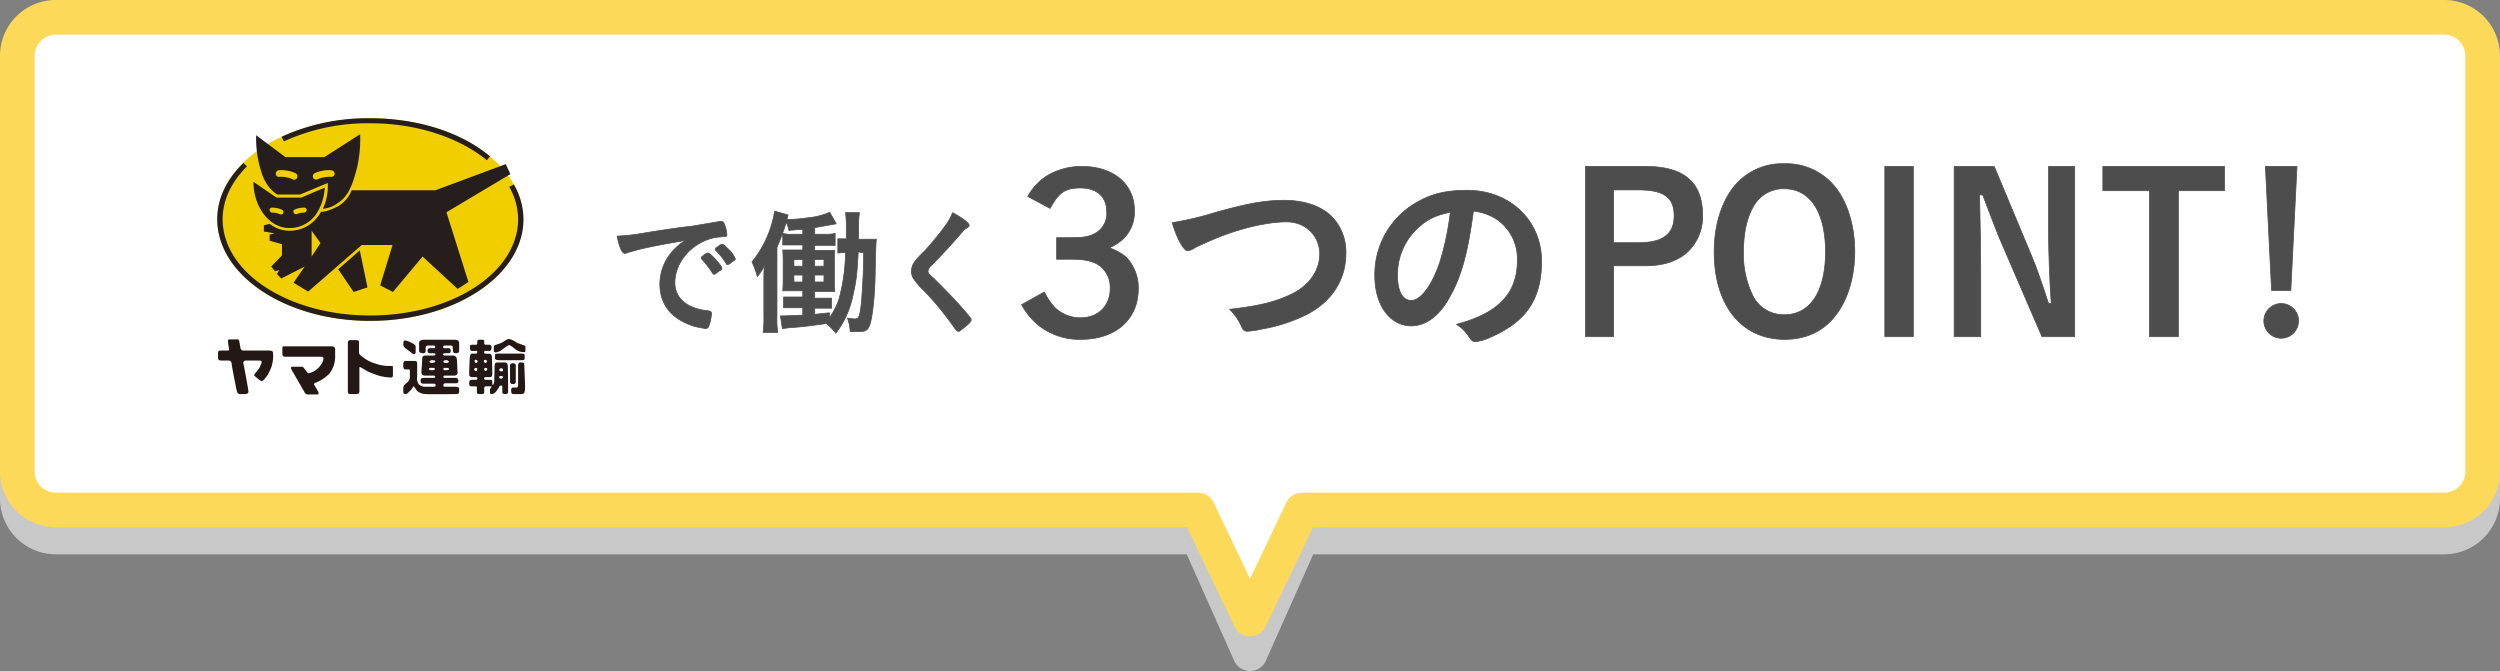
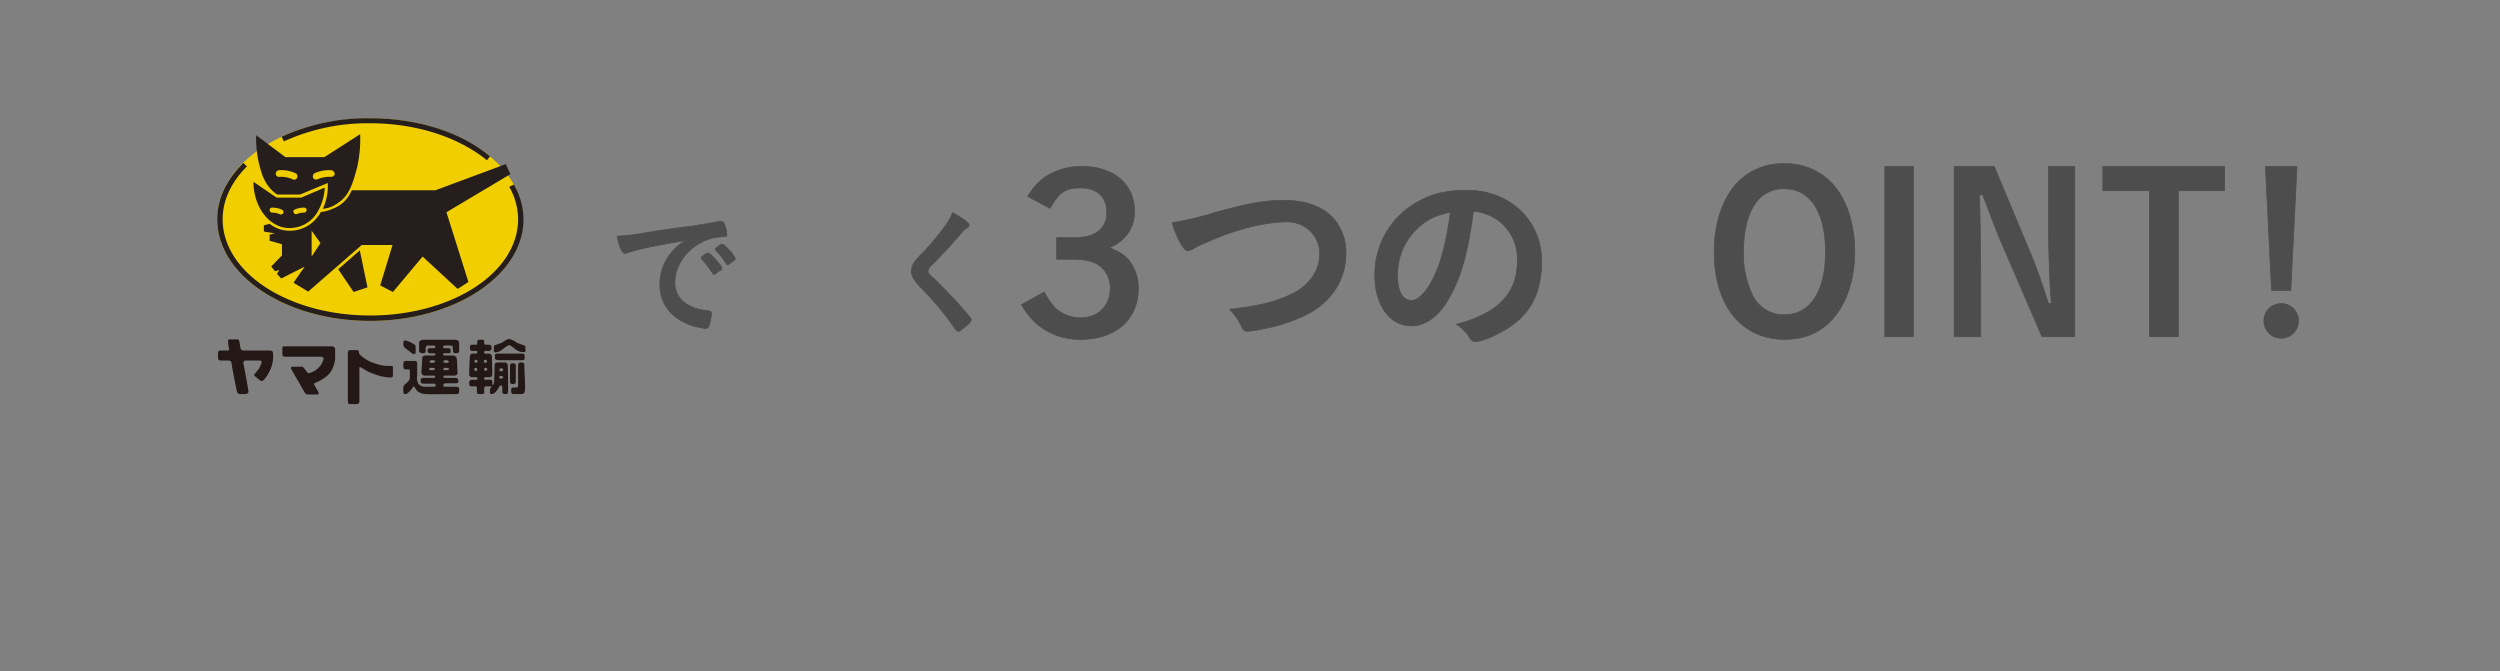
<svg xmlns="http://www.w3.org/2000/svg" width="649" height="174.2" viewBox="0 0 649 174.2">
  <rect x="0" y="0" width="649" height="174.2" fill="#808080" stroke="none" />
  <defs>
    <style>
      .a {
        fill: #c8c8c9;
        stroke: #c8c8c9;
      }

      .a, .b, .c {
        stroke-linejoin: round;
      }

      .a, .b {
        stroke-width: 9px;
      }

      .b {
        fill: #fff;
        stroke: #fdd959;
      }

      .c {
        fill: #4d4d4d;
        stroke: #4d4d4d;
        stroke-linecap: round;
        stroke-width: 0.19px;
      }

      .d {
        fill: #231815;
      }

      .e {
        fill: #f0ce00;
      }

      .f {
        fill: #251e1c;
      }
    </style>
  </defs>
  <title>アセット 15</title>
  <g>
-     <path class="a" d="M634.5,11.5H14.5a10,10,0,0,0-10,10V129.4a10,10,0,0,0,10,10H311l13.5,30.3L338,139.4H634.5a10,10,0,0,0,10-10V21.5A10,10,0,0,0,634.5,11.5Z" />
-     <path class="b" d="M634.5,4.5H14.5a10,10,0,0,0-10,10V122.4a10,10,0,0,0,10,10H311l13.5,28.3L338,132.4H634.5a10,10,0,0,0,10-10V14.5A10,10,0,0,0,634.5,4.5Z" />
    <g>
      <path class="c" d="M165.7,64.8l-2.5.7-.9.3q-1.2,0-2.1-4.5a52.7,52.7,0,0,0,7-.8c4.2-.7,9.6-1.5,12.5-1.8l7.1-1.2h.5c.4,0,.6.2.9,1.1a7.4,7.4,0,0,1,.5,2.3c0,.4-.1.5-.6.5l-2.1.2c-6,1-10.8,6.2-10.8,11.8,0,4.1,3.3,6.8,8.8,7.3.5.1.7.3.7.7a11.4,11.4,0,0,1-.7,3.3.9.9,0,0,1-.9.6l-2.6-.5c-6-1.8-9.2-5.6-9.2-11a12.8,12.8,0,0,1,2.8-8,13.7,13.7,0,0,1,3.9-3.4C173.3,63.2,168.4,64.1,165.7,64.8Zm18.2.9c.5,0,3.5,3.3,3.5,3.9s-.2.4-.9.9-.7.6-1,.7h-.2c-.1,0-.2-.1-.8-1a22,22,0,0,0-2.3-2.9c-.1-.1-.2-.2-.2-.3a.5.5,0,0,0,.1-.3l.9-.7.6-.3h.3Zm6,2.4c-.5.4-.8.6-1,.6s-.2,0-.4-.3a16.2,16.2,0,0,0-2.7-3.4.4.4,0,0,1-.1-.3c0-.2.2-.4.7-.7a2.4,2.4,0,0,1,1.1-.6c.2,0,.6.3,1.4,1.1a8,8,0,0,1,2,2.7C190.9,67.4,190.6,67.6,189.9,68.1Z" />
-       <path class="c" d="M222.8,65.4c-.3,5.6-.5,7.5-1.3,10.9A24.2,24.2,0,0,1,217,86.5a14.8,14.8,0,0,0-2.5-2.5c-3.7.5-5.6.8-9.8,1.1l-1.6.2-.5-3.3h1.1l4.7-.2V79.9h-5V77.1h5V75.5h-5.2c.1-1.3.1-1.9.1-3.5V68.3c0-1.5,0-2.1-.1-3.4h5.2V63.6h-5.2V60.6a9.4,9.4,0,0,0,2.7.2h2.5V59.5l-3.6.3a7.4,7.4,0,0,0-.7-2.1,55.5,55.5,0,0,1-2.4,6.5v18a23.7,23.7,0,0,0,.2,4.1h-3.8a26.2,26.2,0,0,0,.2-4.2V73c0-1.5,0-2.3.1-4a12.1,12.1,0,0,1-1.8,2.8,19.4,19.4,0,0,0-1.4-3.8,28,28,0,0,0,5.9-13.2l3.5,1a10.4,10.4,0,0,0-.3,1.2,46.5,46.5,0,0,0,5.7-.5,17.7,17.7,0,0,0,5.4-1.4l1.7,3-5.6,1v1.7h2.7a9.8,9.8,0,0,0,2.6-.2v3.1h-5.3V65h5.2a24.7,24.7,0,0,0-.1,3.2v4.2a31.2,31.2,0,0,0,.1,3.3h-5.2v1.7h4.4V80h-4.4v1.6l3.8-.4v1.3a16.8,16.8,0,0,0,2.6-5.2,49,49,0,0,0,1.6-11.8l-2,.2V62h2.2V59.4a30.8,30.8,0,0,0-.2-4.2h3.6a27.5,27.5,0,0,0-.2,3.9v3h4.6c-.1,1-.2,2.9-.3,8.9s-.7,11-1.3,13-1.3,2.1-3.6,2.1h-1.6a10.8,10.8,0,0,0-.7-3.5l1.9.2c.9,0,1.2-.4,1.5-2.5s.3-2.7.5-5.9.2-3.3.3-8.8Zm-16.7,2v1.7h2.3V67.4Zm0,4v1.8h2.3V71.4Zm7.8-2.3V67.4h-2.4v1.7Zm0,4.1V71.4h-2.4v1.8Z" />
      <path class="c" d="M251.6,58.5c0,.3-.2.4-.8.8a3,3,0,0,0-.9.8c-2.2,2.6-5.3,6-8.1,8.8a2.5,2.5,0,0,0-.9,1.5c0,.4.3.8,1,1.4s5.5,5.4,8,8.3,2.2,2.6,2.2,3-.6,1-2,2.1-1.1.8-1.3.8-.5-.2-.9-.7a77,77,0,0,0-8-9.8,17.8,17.8,0,0,1-2.4-2.7,3.7,3.7,0,0,1-.9-2.3,4.6,4.6,0,0,1,.6-2.2,19.1,19.1,0,0,1,2.6-2.9,73.8,73.8,0,0,0,5.6-6.8,14.9,14.9,0,0,0,1.9-3.4C250,56.7,251.6,57.9,251.6,58.5Z" />
      <path class="c" d="M274.3,61.7h4c3.3,0,5-.4,6.6-1.5a5.8,5.8,0,0,0,2.4-5.2c0-3.9-2.5-6.2-6.8-6.2s-5.7,1.4-7.9,5.3L266.8,51a15.5,15.5,0,0,1,4.6-5.1,17.3,17.3,0,0,1,9.4-2.7c8.3,0,13.7,4.6,13.7,11.5a9.6,9.6,0,0,1-2.8,7.2,11.8,11.8,0,0,1-3.7,2.4c3.1,1.3,4.5,2.2,5.7,4.2a11.3,11.3,0,0,1,1.8,6.5c0,7.9-5.9,13.1-14.8,13.1a17.1,17.1,0,0,1-11.4-3.9,19.2,19.2,0,0,1-4.1-5.1l5.9-3.3a18.3,18.3,0,0,0,2.7,4,9.6,9.6,0,0,0,6.7,2.7c4.5,0,7.7-3,7.7-7.6a7,7,0,0,0-3.3-6.3c-1.6-.9-3.6-1.3-6.7-1.3h-3.9Z" />
      <path class="c" d="M315,55.3c8.8-2.5,13.4-3.3,18.4-3.3s9.5,1.4,12.3,4.2a13.2,13.2,0,0,1,3.7,9.6c0,6.8-3.7,12.5-10.1,15.8a41.6,41.6,0,0,1-11.6,3.8,23.1,23.1,0,0,1-3.9.6,1.4,1.4,0,0,1-1.3-.8,15,15,0,0,0-3.3-4.9c7.9-.9,12.2-2,16.4-4.1s7-5.9,7-10.3-3.4-8.3-8.6-8.3-13.3,1.8-21.4,5.6a17.1,17.1,0,0,0-2.7,1.3,3.8,3.8,0,0,1-1.6.6c-1,0-2.8-3.2-4-7.3A76.9,76.9,0,0,0,315,55.3Z" />
      <path class="c" d="M376,77.7c-2.5,4.4-6,6.9-9.6,6.9-5.6,0-9.5-5.4-9.5-13a21.5,21.5,0,0,1,11.5-19.4c3.6-2,7.4-2.8,12.5-2.8,11.1,0,19.3,7.9,19.3,18.4s-4.6,16-13.4,19.8a12.7,12.7,0,0,1-3.8,1.1c-.6,0-.9-.2-1.6-1.2a10.4,10.4,0,0,0-3.3-3.3c10.9-2.9,15.8-8,15.8-16.6a12.4,12.4,0,0,0-5.1-10.5,13.8,13.8,0,0,0-6.3-2.3C381,66,379.3,72.1,376,77.7Zm-7.6-18.8a16.4,16.4,0,0,0-5.6,12.6c0,4.1,1.3,6.5,3.6,6.5s5.3-3.7,7.4-10a73.5,73.5,0,0,0,2.7-12.9C372.7,55.9,370.8,56.8,368.4,58.9Z" />
-       <path class="c" d="M427.1,43.2c10.1,0,14.9,4.1,14.9,12.8a12.6,12.6,0,0,1-4,9.5c-2.6,2.3-6.2,3.5-10.9,3.5h-8.2V87.4h-7.3V43.2ZM425.3,63c6.4,0,9.3-2.2,9.3-7s-2.7-6.7-9.3-6.7h-6.4V63Z" />
      <path class="c" d="M476.8,81.5c-3.2,4.4-7.8,6.6-13.5,6.6-11.2,0-18.3-8.8-18.3-22.7,0-6.6,1.7-12.3,4.7-16.4a16.1,16.1,0,0,1,13.5-6.5,16.3,16.3,0,0,1,14,7.1c2.7,3.9,4.3,9.6,4.3,15.7S479.9,77.4,476.8,81.5ZM463.2,49a8.8,8.8,0,0,0-8,4.6c-1.7,2.8-2.6,7-2.6,11.9a24.6,24.6,0,0,0,2.5,11.4,8.9,8.9,0,0,0,8.1,4.8c6.8,0,10.7-6.1,10.7-16.3S470,49,463.2,49Z" />
      <path class="c" d="M496.7,87.4h-7.4V43.2h7.4Z" />
      <path class="c" d="M538.6,87.4h-8.5L519,61.7c-.3-.8-2.2-5.5-2.8-7.2l-1.5-3.9h-.8c.2,9.1.3,15.4.3,20.5V87.4h-6.9V43.2h10.4l9.9,23.7c.9,2.1,2.5,6.6,4.2,11.9h.7c-.4-5.7-.7-13.3-.7-19V43.2h6.8Z" />
      <path class="c" d="M577.5,43.2v6.3h-12V87.4H558V49.5H545.9V43.2Z" />
      <path class="c" d="M596.7,83.3a4.5,4.5,0,1,1-4.5-4.5A4.5,4.5,0,0,1,596.7,83.3Zm-2-7.9h-5l-1.6-32.2h8.2Z" />
    </g>
    <g>
      <g>
        <path class="d" d="M106.7,91.5c.4.4.6.4.8.4s.4-.1.4-.4V90.3a1.5,1.5,0,0,0-.1-.7,7.2,7.2,0,0,0-2.5-1.2c-.4-.1-.6.2-.6.8a1.4,1.4,0,0,0,.4,1.1l1.6,1.2" />
        <path class="d" d="M136.4,90.2c0-.1.1-.4-.3-.5l-1.9-.7a5.4,5.4,0,0,0-2-1c-.6,0-1.3.6-2,1l-1.7.6c-.3.1-.2.3-.3.6v.7c0,.3,0,.5.5.6a5.6,5.6,0,0,0,1.2-.4l1.2-.9c.3-.2.8-.6,1.1-.6a2.7,2.7,0,0,1,1,.6,7.3,7.3,0,0,0,1.3.9,3.5,3.5,0,0,0,1.4.3c.5.1.5-.2.5-.4v-.8" />
        <g>
          <path class="d" d="M70.8,91.3c-.1-.2-.5-.3-1.1-.3H63.2c-.5,0-.7-.3-.8-.8s-.2-1.2-.3-1.7a.5.5,0,0,0-.6-.4H59.7c-.4,0-.6.2-.5.5a10,10,0,0,0,.2,1.6c.1.7.1.8-.4.8H57.4c-.6,0-.8.1-.8.8v1c0,.5.1.8.9.8h1.9c.7.1.7.5.8,1.3s1.2,6.4,1.3,6.7.3.7.7.7h1.3c.4,0,1-.1,1-.6s-1.2-6.9-1.3-7.3a.6.6,0,0,1,.6-.8h3.5c.5,0,.7.1.6.6a14.7,14.7,0,0,1-.6,1.4l-1.2,1.5c-.2.3-.1.4,0,.5l1.2,1c.7.5.8.3,1.2,0a7.6,7.6,0,0,0,1.2-1.7,8.6,8.6,0,0,0,1.2-4,5.8,5.8,0,0,0-.1-1.6" />
          <path class="d" d="M86,89.9H73.8c-.4,0-.5.1-.5.6V92c0,.3.2.6.7.6h9.2c.9,0,.9.4.6,1.2a5.1,5.1,0,0,1-1.6,2.1,5,5,0,0,1-2.1,1c-.3,0-.7-.8-1-1.1s-.3-.6-.8-.6H75.9c-.2,0-.6.1-.2.8l3.4,5.9a1,1,0,0,0,.7.5h2.5c.4,0,.6-.3.2-.9l-.8-1.4c-.2-.3-.3-.5.1-.7a10,10,0,0,0,3.7-2.4A7.2,7.2,0,0,0,87,92.2V90.8c0-.5-.2-.9-1-.9" />
-           <path class="d" d="M101.6,95h-1.2a11.3,11.3,0,0,1-2.9-.6,9.6,9.6,0,0,1-3.2-1.6c-.5-.4-1.1-.8-1.1-1.2V89c0-.4-.1-.7-.6-.7H90.8c-.3,0-.5.3-.5.7v12.5c0,.8.3.8.8.8h1.5a.7.7,0,0,0,.7-.8V95.8c0-.4-.1-.7.6-.3l1.5.9a30.3,30.3,0,0,0,3.2,1.2,14.7,14.7,0,0,0,2.7.4c.5,0,.7-.1.7-.6v-2c0-.3,0-.4-.4-.4" />
+           <path class="d" d="M101.6,95h-1.2a11.3,11.3,0,0,1-2.9-.6,9.6,9.6,0,0,1-3.2-1.6c-.5-.4-1.1-.8-1.1-1.2c0-.4-.1-.7-.6-.7H90.8c-.3,0-.5.3-.5.7v12.5c0,.8.3.8.8.8h1.5a.7.7,0,0,0,.7-.8V95.8c0-.4-.1-.7.6-.3l1.5.9a30.3,30.3,0,0,0,3.2,1.2,14.7,14.7,0,0,0,2.7.4c.5,0,.7-.1.7-.6v-2c0-.3,0-.4-.4-.4" />
          <path class="d" d="M118.4,100.4h-2.7c-.5,0-.6,0-.6-.5a.5.5,0,0,1,.5-.4H118c.7,0,1,0,1-.6s-.3-.8-.9-.8h-2.7a.3.3,0,1,1,0-.6H118a.8.8,0,0,0,.8-.9c-.1-.3-.1-2.8-.2-3.4s-.5-.9-1.1-.9h-2c-.7,0-.6-.6,0-.6h.8c.6,0,.7-.2.7-.6s-.1-.7-.6-.7h-1.1c-.3,0-.4-.7.1-.7h1.5q.6,0,.6.3c0,.2.1.7.1,1.1s.2.6.8.6.8-.3.8-.7V89.2c0-.9-.5-1-1.4-1h-7.7c-.7,0-1.3.2-1.3.9v2c0,.4.3.5.9.6s.8-.3.8-.6v-.8a.6.6,0,0,1,.5-.6h1.6c.6,0,.4.7.1.7h-1.1c-.5,0-.6.3-.6.7s.2.6.7.6h.9c.6,0,.6.6,0,.6h-2c-.6,0-1,.1-1,.9s-.2,3-.2,3.5.4.8.9.8h2.3c.4,0,.6.6,0,.6H110c-.8,0-.8.4-.8.8s.1.7.8.7h2.5c.2,0,.6,0,.6.4s-.2.4-.8.4h-2.1a2.1,2.1,0,0,1-1.6-.8,3.1,3.1,0,0,1-.3-2V94.4a.6.6,0,0,0-.7-.7h-2.3c-.4,0-.6.3-.6.8v.8c.1.4.2.6.7.6h.4c.7-.1.6.3.6.6V98a1.7,1.7,0,0,1-.6,1.2l-.8.7a1.3,1.3,0,0,0-.3,1v.7c0,.4.1.7.5.7s.5-.1.9-.5a5.8,5.8,0,0,0,1.1-1.3c.2-.3.3-.2.4,0l.7,1a3.7,3.7,0,0,0,2.3.8c.5.1,7.7,0,8,0a.6.6,0,0,0,.6-.6v-.8c0-.3-.4-.5-.8-.5m-6.1-4.3c-.4,0-.9.1-.9-.3s.5-.3.9-.3.6.1.6.3-.3.3-.6.3m0-1.9c-.3,0-.8,0-.8-.3s.5-.4.8-.4.7.1.7.3-.4.4-.7.4m3.5-.7c.3,0,.7.1.7.4s-.4.3-.7.3-.7,0-.7-.3.3-.4.7-.4m.1,2c.3,0,.7.1.7.3s-.4.3-.7.3-.8.1-.8-.3.4-.3.8-.3" />
          <path class="d" d="M131,94.1h-1.8c-.7,0-.8.4-.8.9s-.1,3.7-.1,4a1.6,1.6,0,0,1-.3.9h-.2v-1c0-.2-.3-.3-.5-.3H126c-.5,0-.4-.7,0-.7h1.1c.3,0,.7,0,.7-.9s-.1-4.1-.1-4.4a.8.8,0,0,0-.7-.8,2.7,2.7,0,0,1-.9,0c-.5,0-.4-.2-.4-.4s.1-.4.5-.3h.9c.3-.1.5-.3.5-.9s-.3-.7-.7-.7h-.7c-.3,0-.5-.1-.5-.4v-.6c0-.2-.2-.3-.5-.3h-.8c-.2,0-.5.1-.5.4v.5c0,.3-.1.4-.5.4h-.8c-.6,0-.6.2-.6.7s0,.8.5.9h.8c.5,0,.6-.1.6.3s-.2.4-.4.4h-.9a.7.7,0,0,0-.6.8c-.1.3-.2,4.1-.2,4.6s.4.7.7.7h1.1c.4,0,.5.7,0,.7h-1.1c-.6,0-.7.4-.7.9s.1.8.7.8h1c.4,0,.3.4.3.7v.9c0,.4.6.4,1,.4s.9,0,.9-.4v-1c0-.4.1-.6.4-.6h1.5v.2c-.3.3-.4.5-.4.6v.8c0,.4.4.5.9.3a2.9,2.9,0,0,0,.8-.7l.6-.9c.2-.5.3-.5.6-.5s.3.1.3.3v1.4c0,.3.2.5.7.5s.8-.1.8-.6,0-6.6-.1-6.9a.7.7,0,0,0-.8-.7m-7.4,2.2c-.2,0-.5-.1-.5-.4a.4.4,0,0,1,.4-.4c.2,0,.4.1.4.3s-.1.5-.3.5m0-2.1a.4.4,0,0,1-.4-.4c0-.3.1-.4.3-.4a.5.5,0,0,1,.5.4.4.4,0,0,1-.4.4m2.4-.8a.4.4,0,0,1,.4.4c0,.2-.1.4-.3.4s-.5-.1-.5-.4a.4.4,0,0,1,.4-.4m-.3,2.5c0-.3.1-.4.3-.4s.5.1.5.3-.2.5-.4.5a.4.4,0,0,1-.4-.4m4.4,2.4c-.3,0-.5-.1-.5-.4s.3-.3.5-.3.5.1.5.3-.2.4-.5.4m0-1.9a.5.5,0,0,1-.5-.4c0-.2.3-.4.5-.4s.5.1.5.4-.1.4-.5.4" />
          <path class="d" d="M129.2,93.5h6.4c.6,0,.6-.3.6-.5v-.7c0-.4-.2-.5-.7-.5h-6.3c-.6,0-.8.2-.7.6v.5c0,.3,0,.5.8.6" />
          <path class="d" d="M133.2,99.7a.6.6,0,0,0,.7-.7V94.9c0-.5-.4-.6-.8-.6s-.7.2-.7.6V99c0,.7.5.7.8.7" />
          <path class="d" d="M135.3,94.1c-.6-.1-.8.3-.8.7v5.3c0,.3-.2.5-.3.5h-.9c-.6,0-.6.4-.6.8s0,.9.6.9h2.1c.9,0,.8-.8.9-1.2s-.2-5.8-.2-6.4-.3-.6-.8-.6" />
        </g>
      </g>
      <g>
        <path class="e" d="M135.8,56.9c0,14.6-17.7,26.4-39.7,26.4S56.4,71.5,56.4,56.9,74.2,30.7,96.1,30.7s39.7,11.7,39.7,26.2" />
        <path class="f" d="M96.1,30.7a53.7,53.7,0,0,0-23,4.8l.6,1.2A52.4,52.4,0,0,1,96.1,32c12.3,0,23.2,3.8,30.3,9.6l.8-1c-7.2-6.1-18.5-9.9-31.1-9.9" />
        <path class="f" d="M132.2,48.5a17.1,17.1,0,0,1,2.3,8.4c0,13.9-17.2,25-38.4,25s-38.3-11.1-38.3-25c0-5,2.3-9.7,6.3-13.7l-.9-.9c-4.3,4.2-6.8,9.2-6.8,14.6,0,14.6,17.8,26.4,39.7,26.4s39.8-11.8,39.8-26.4a18.2,18.2,0,0,0-2.5-9Z" />
        <polygon class="f" points="91.8 75.8 95.4 74.6 93.4 65 87.8 69.9 91.8 75.8" />
        <path class="f" d="M93.4,34.9l-9.2,5.9H74.1l-7.6-5.7a28.4,28.4,0,0,0,1.3,9.4c1.3,4.5,4.2,6,4.2,6h5.9l7.2-3v1.2a13.5,13.5,0,0,1-1.3,5.5,7.4,7.4,0,0,0,3.9-1.5c3.1-1.9,4-5.6,5-9.2a33.6,33.6,0,0,0,.8-8.6M77.1,46.2a.8.8,0,0,1-1.2.3,7.7,7.7,0,0,0-3.3-.6.8.8,0,0,1-1-.7.9.9,0,0,1,.7-1,8.8,8.8,0,0,1,4.5.8.9.9,0,0,1,.3,1.2m9.8-1a.9.9,0,0,1-1,.7,8.4,8.4,0,0,0-3.4.6.9.9,0,0,1-1.2-.3,1,1,0,0,1,.3-1.2,9,9,0,0,1,4.5-.8,1.1,1.1,0,0,1,.8,1" />
        <path class="f" d="M132.5,45.2l-1.2-2.6L113,49.4H91.3a8.5,8.5,0,0,1-3.3,4,14.1,14.1,0,0,1-2.7,1.2,5.9,5.9,0,0,1-2,.4,4.1,4.1,0,0,1-.7,1.1,9,9,0,0,1-7.5,3.8A8.3,8.3,0,0,1,70,58.1l-1.5.4v1.6l2.8.5-1.3.3v1.6l3.2.9v2.9l-2.8,2.9,1,1.2,1.1-.3-.6,1,1.1,1.2,6.1-3.1-2.9,4.2,3.8,2.3L93.9,63.6h8L98.7,74.1l3.3,1.7,7.7-9.2,9.1,8.4,2.8-1.8-5.7-18.1,16.6-9.9M80.9,66.6V59.9l2.3,3.2Z" />
        <path class="f" d="M78.2,51.3H71.8l-6-4.1c0,6.6,4.2,12,9.3,12A8.4,8.4,0,0,0,82,55.7a13.6,13.6,0,0,0,2.3-7l-6.1,2.6m-4.7,4.1a.7.7,0,0,1-.9.2,4.8,4.8,0,0,0-2-.4.7.7,0,0,1-.6-.7.6.6,0,0,1,.6-.6,6,6,0,0,1,2.7.6.7.7,0,0,1,.2.9m5.4-.2a4.3,4.3,0,0,0-1.9.4.7.7,0,0,1-.7-1.1,5.7,5.7,0,0,1,2.6-.6c.4,0,.7.2.7.6a.7.7,0,0,1-.7.7" />
      </g>
    </g>
  </g>
</svg>